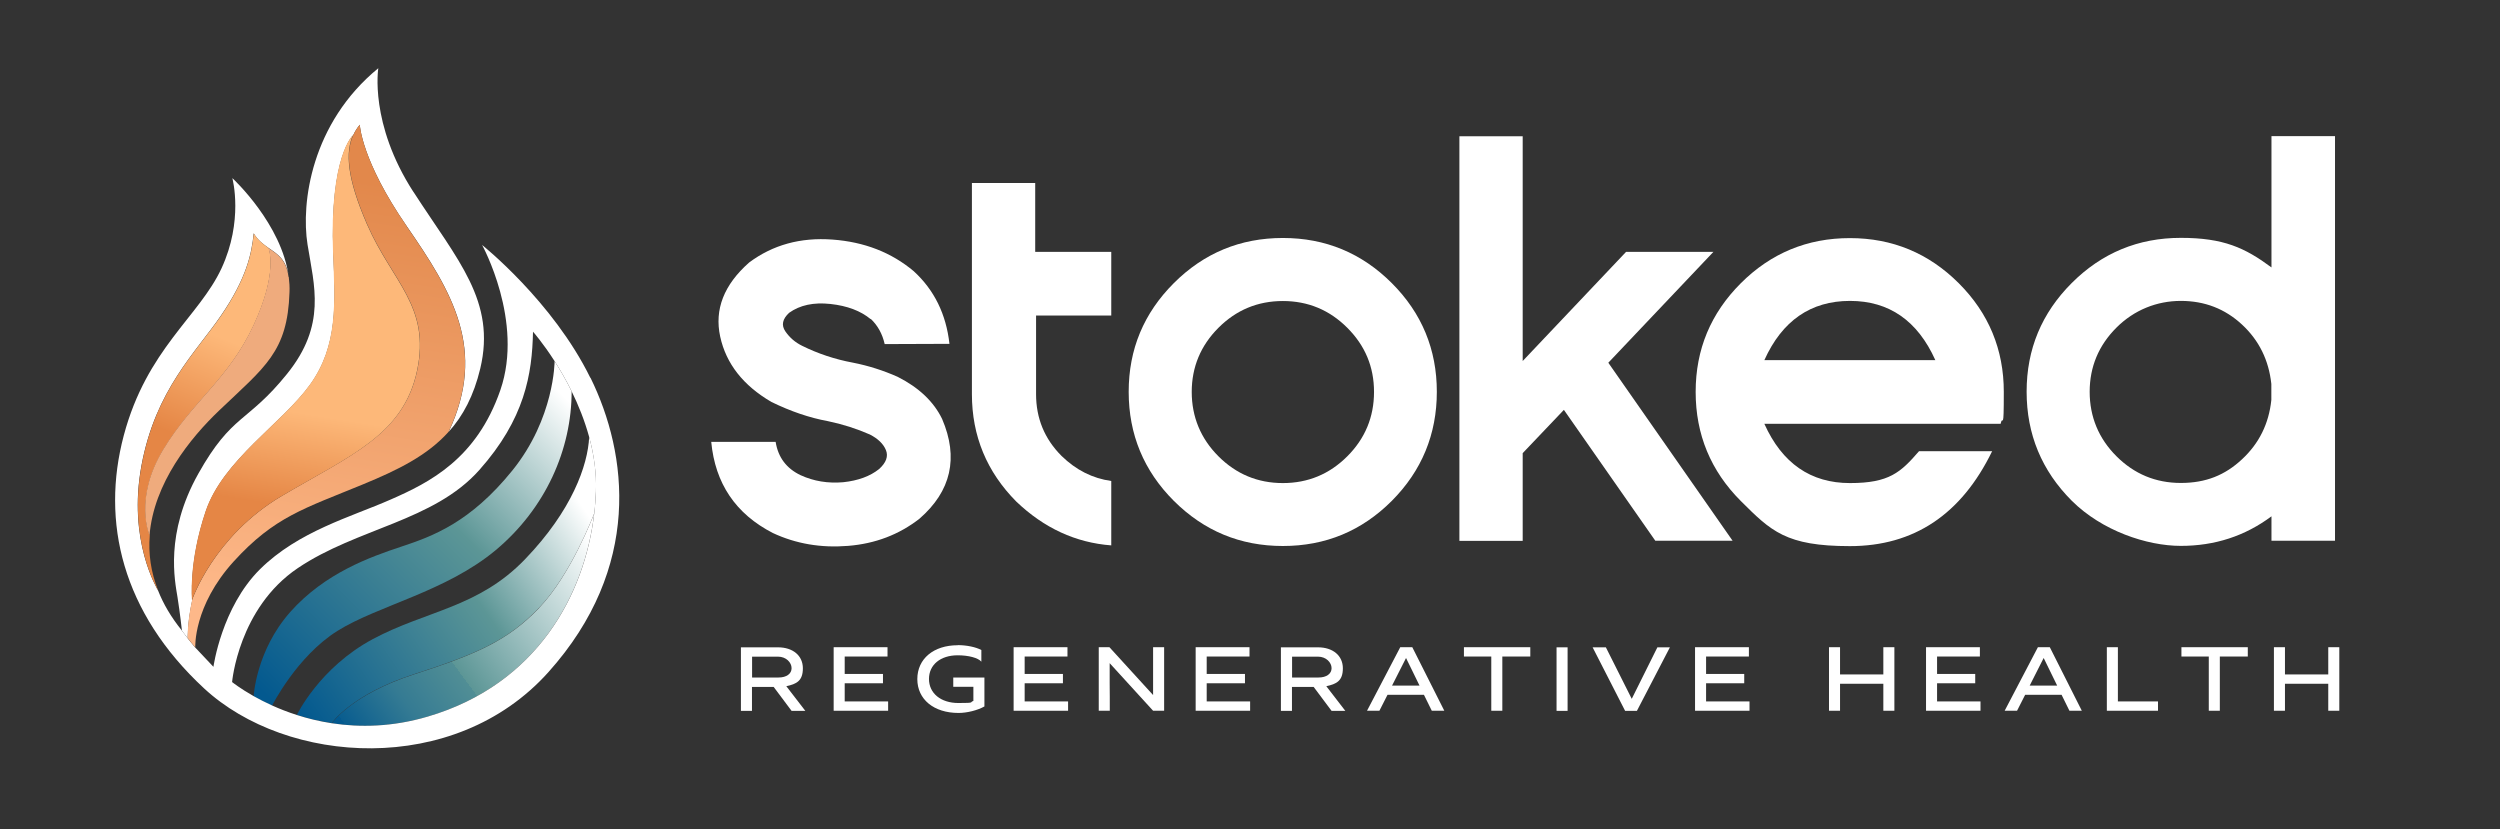
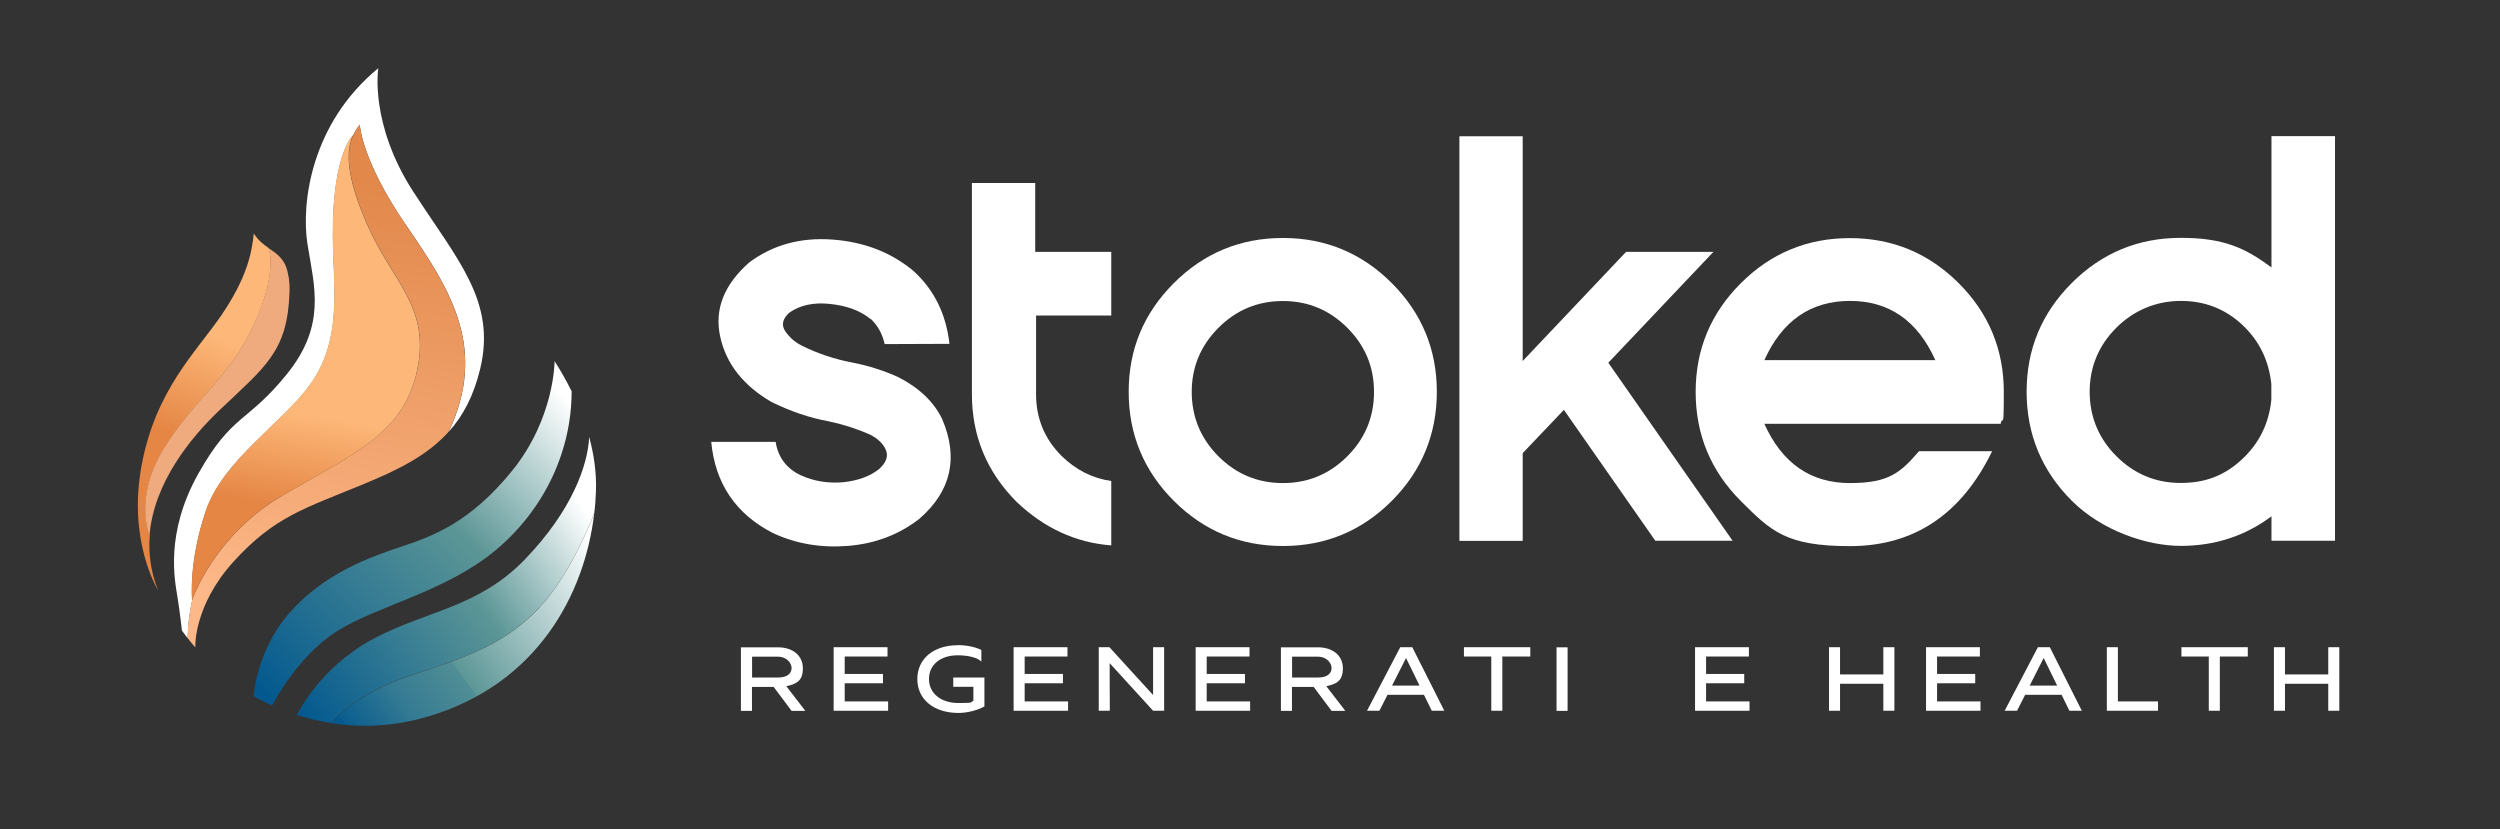
<svg xmlns="http://www.w3.org/2000/svg" xmlns:xlink="http://www.w3.org/1999/xlink" id="Layer_1" version="1.1" viewBox="0 0 2038 676">
  <rect x="0" y="0" width="2038" height="676" fill="#333333" stroke="none" />
  <defs>
    <style>
      .st0 {
        fill: url(#linear-gradient2);
      }

      .st1 {
        fill: url(#linear-gradient1);
      }

      .st2 {
        fill: url(#linear-gradient3);
      }

      .st3 {
        fill: url(#linear-gradient5);
      }

      .st4 {
        fill: url(#linear-gradient4);
      }

      .st5 {
        fill: url(#linear-gradient);
      }

      .st6 {
        fill: #fff;
      }

      .st7 {
        fill: #efab7d;
      }
    </style>
    <linearGradient id="linear-gradient" x1="242.5" y1="577.3" x2="477.1" y2="416.1" gradientUnits="userSpaceOnUse">
      <stop offset="0" stop-color="#03598f" />
      <stop offset=".6" stop-color="#5c9696" />
      <stop offset="1" stop-color="#fff" />
    </linearGradient>
    <linearGradient id="linear-gradient1" x1="290" y1="602.4" x2="491.8" y2="453.2" gradientUnits="userSpaceOnUse">
      <stop offset="0" stop-color="#03598f" />
      <stop offset="0" stop-color="#095d8f" />
      <stop offset=".2" stop-color="#357b93" />
      <stop offset=".4" stop-color="#518e95" />
      <stop offset=".4" stop-color="#5c9696" />
      <stop offset="1" stop-color="#fff" />
    </linearGradient>
    <linearGradient id="linear-gradient2" x1="221" y1="571.2" x2="466.7" y2="330.2" xlink:href="#linear-gradient" />
    <linearGradient id="linear-gradient3" x1="105.7" y1="465" x2="216.2" y2="195.3" gradientUnits="userSpaceOnUse">
      <stop offset=".4" stop-color="#e58645" />
      <stop offset=".7" stop-color="#fdb879" />
      <stop offset=".9" stop-color="#fdb879" />
    </linearGradient>
    <linearGradient id="linear-gradient4" x1="314.3" y1="105.1" x2="244.7" y2="541.6" gradientUnits="userSpaceOnUse">
      <stop offset=".1" stop-color="#e2884b" />
      <stop offset=".9" stop-color="#fdb889" />
    </linearGradient>
    <linearGradient id="linear-gradient5" x1="292.2" y1="109.1" x2="231.3" y2="491" gradientUnits="userSpaceOnUse">
      <stop offset=".6" stop-color="#fdb879" />
      <stop offset=".8" stop-color="#e58645" />
    </linearGradient>
  </defs>
  <g>
    <path class="st6" d="M604,579.5v-51.8h30.2c12.2,0,20.3,6.8,20.3,17.1s-5.2,12.8-13.5,14.6l15.5,20.1h-11.2l-14.6-19.5h-17.7v19.5h-9ZM613,552.3h21.7c6.4,0,10.6-3,10.6-7.6s-4.4-9.4-11.1-9.4h-21.1v17Z" />
    <path class="st6" d="M679.6,527.6h43.9v7.6h-34.9v14.2h31.2v7.6h-31.2v14.8h35.4v7.6h-44.4v-51.8Z" />
    <path class="st6" d="M780.7,525.9c7.3,0,14.9,1.6,19.3,4v9.5c-2.6-3.1-10.4-5.2-19.3-5.2-14,0-23.4,7.7-23.4,19.3s9.6,19.6,24,19.6,8.6-.6,12.2-1.7v-11.5h-16.4v-7.6h25.4v23.6c-5.7,3.2-14.2,5.3-21.1,5.3-20.2,0-33.6-11.1-33.6-27.6s13.2-27.6,32.9-27.6Z" />
    <path class="st6" d="M826.3,527.6h43.9v7.6h-34.9v14.2h31.2v7.6h-31.2v14.8h35.4v7.6h-44.4v-51.8Z" />
    <path class="st6" d="M895.7,527.6h8.7l35.6,39v-39h9v51.8h-9l-35.4-38.8v16.1c.1,0,.1,22.7.1,22.7h-9v-51.8Z" />
    <path class="st6" d="M974.7,527.6h43.9v7.6h-34.9v14.2h31.2v7.6h-31.2v14.8h35.4v7.6h-44.4v-51.8Z" />
    <path class="st6" d="M1044.2,579.5v-51.8h30.2c12.2,0,20.3,6.8,20.3,17.1s-5.2,12.8-13.5,14.6l15.5,20.1h-11.2l-14.6-19.5h-17.7v19.5h-9ZM1053.2,552.3h21.7c6.4,0,10.6-3,10.6-7.6s-4.4-9.4-11.1-9.4h-21.1v17Z" />
    <path class="st6" d="M1141.6,527.6h9.7l26.1,51.8h-10.2l-6.4-13h-29.7l-6.6,13h-10.1l27.1-51.8ZM1157.2,558.9l-11-22.5-11.4,22.5h22.4Z" />
    <path class="st6" d="M1193.4,527.6h54.1v7.6h-22.8v44.2h-9v-44.2h-22.3v-7.6Z" />
    <path class="st6" d="M1268.9,579.5v-51.8h9v51.8h-9Z" />
-     <path class="st6" d="M1334.5,579.5h-9.7l-26.5-51.8h10.8l21.1,42,20.9-42h10.2l-26.9,51.8Z" />
    <path class="st6" d="M1381.8,527.6h43.9v7.6h-34.9v14.2h31.1v7.6h-31.1v14.8h35.4v7.6h-44.4v-51.8Z" />
    <path class="st6" d="M1491,527.6h9v22.2h35.3v-22.2h9v51.8h-9v-22h-35.3v22h-9v-51.8Z" />
    <path class="st6" d="M1570.1,527.6h43.9v7.6h-34.9v14.2h31.1v7.6h-31.1v14.8h35.4v7.6h-44.4v-51.8Z" />
    <path class="st6" d="M1661.3,527.6h9.7l26.1,51.8h-10.1l-6.4-13h-29.7l-6.6,13h-10.1l27.1-51.8ZM1677,558.9l-11-22.5-11.4,22.5h22.4Z" />
    <path class="st6" d="M1717.5,527.6h9v44.2h32.7v7.6h-41.7v-51.8Z" />
    <path class="st6" d="M1778.3,527.6h54.1v7.6h-22.8v44.2h-9v-44.2h-22.3v-7.6Z" />
    <path class="st6" d="M1853.7,527.6h9v22.2h35.3v-22.2h9v51.8h-9v-22h-35.3v22h-9v-51.8Z" />
  </g>
  <path class="st6" d="M709.8,260.2c-8.2-6.8-19.1-10.9-32.8-12.4-13.7-1.5-24.9.9-33.7,7.2-5.5,5.1-6.5,10.1-3.1,15.1,3.5,5.1,8,9,13.7,11.8,13.1,6.5,26.8,11,41.2,13.7,12.8,2.5,25,6.4,36.7,11.6,17.4,8.8,29.4,20.3,36.2,34.3,13.6,31.7,7.4,58.9-18.5,81.4-16.6,12.9-35.9,20.3-58.1,22.1-22.2,1.8-42.6-1.7-61.4-10.5-30.3-15.6-47-40.4-50.2-74.3h52.5c2,12.6,8.8,21.7,20.4,27.2,10.7,4.9,22.3,6.8,34.8,5.7,12-1.3,21.7-4.8,29.1-10.7,5.8-5.2,7.7-10.4,5.6-15.5-2.1-5.1-6.5-9.3-13.1-12.7-10.7-4.7-22.2-8.4-34.3-10.9-14.8-2.7-30.1-7.9-45.9-15.6-23-13.4-37-31.2-41.8-53.3-4.8-22.1,3-42.2,23.6-60.4,19.3-14.4,41.9-20.6,67.9-18.7,26,1.9,48.1,10.5,66.3,25.8,16.7,15.3,26.4,35,29.1,59.2l-52.8.2c-1.9-8.4-5.7-15.2-11.4-20.6Z" />
  <path class="st6" d="M905.9,257.2h-61.3v64.1c0,19.7,6.9,36.5,20.8,50.4,11.8,11.5,25.3,18.3,40.5,20.4v52.5c-29-2.2-54.8-14.1-77.4-35.7-24.1-24.3-36.2-53.5-36.2-87.6v-172.1h51.6v56.1h62v51.8Z" />
  <path class="st6" d="M956.9,408.3c-24.5-24.5-36.8-54.2-36.8-88.9s12.3-64.1,36.8-88.6c24.5-24.5,54.2-36.8,88.9-36.8s64.3,12.3,88.8,36.8c24.5,24.5,36.7,54.1,36.7,88.6s-12.2,64.3-36.7,88.9c-24.5,24.5-54,36.8-88.8,36.8s-64.3-12.3-88.9-36.8ZM1098.3,372c14.5-14.5,21.8-32,21.8-52.5s-7.3-37.8-21.8-52.3c-14.5-14.5-32-21.8-52.5-21.8s-38,7.3-52.5,21.8c-14.5,14.5-21.8,32-21.8,52.3s7.3,38,21.8,52.5c14.5,14.5,32,21.8,52.5,21.8s38-7.3,52.5-21.8Z" />
  <path class="st6" d="M1438.3,345.5c14.5,32.2,37.8,48.3,69.8,48.3s41.3-8.7,56.3-26h59.6c-25.1,51.6-63.8,77.4-116,77.4s-64.3-12.3-88.9-36.8c-24.5-24.5-36.8-54.2-36.8-88.9s12.3-64.1,36.8-88.6c24.5-24.5,54.2-36.8,88.9-36.8s64.3,12.3,88.8,36.8c24.5,24.5,36.7,54.1,36.7,88.6s-.9,17.7-2.6,26h-192.7ZM1577.7,293.6c-14.5-32.2-37.7-48.3-69.6-48.3s-55.3,16.1-69.8,48.3h139.4Z" />
  <path class="st6" d="M1903.5,111.1v329.7h-51.8v-19.9c-21.6,16.1-46.2,24.1-73.9,24.1s-64.3-12.3-88.9-36.8c-24.5-24.5-36.8-54.2-36.8-88.9s12.3-64.1,36.8-88.6c24.5-24.5,54.2-36.8,88.9-36.8s52.2,8,73.9,24.1v-107h51.8ZM1851.6,313c-2.1-19.4-10-35.5-23.9-48.4-13.9-12.9-30.5-19.3-49.9-19.3s-38,7.3-52.5,21.8c-14.5,14.5-21.8,32-21.8,52.3s7.3,38,21.8,52.5c14.5,14.5,32,21.8,52.5,21.8s36.1-6.4,49.9-19.3c13.9-12.9,21.9-29,23.9-48.4v-13Z" />
  <path class="st6" d="M1274.9,334.1l-33.6,35.3v71.5h-51.6V111.1h51.6v183.2l84.3-89h71.2l-85.7,90.4,101.3,145.1h-63l-74.6-106.8Z" />
  <g>
    <path class="st5" d="M480.3,356.2c3.8,14,6.1,29.1,5.5,44.5-.2,5.8-.6,11.8-1.4,17.8h0c-.6,1.6-19.2,50.2-44.8,76.8-25.9,27.1-50.8,37.7-102.1,54.3-51.3,16.6-67.1,39.9-67.1,39.9-10.3-1.6-19.8-3.9-28.4-6.7,0,0,18.4-38.5,61.9-61.8,43.5-23.3,86.1-25.5,124.2-65.2,38.2-39.7,51.1-76.4,52.2-99.6Z" />
    <path class="st1" d="M439.6,495.4c25.6-26.6,44.2-75.3,44.8-76.8-7.7,65.7-46.4,139.2-135.5,165.5-29.1,8.6-55.6,9-78.4,5.5,0,0,15.7-23.2,67.1-39.9,51.3-16.6,76.2-27.3,102.1-54.3Z" />
    <path class="st0" d="M452.1,294.4c4.5,7,9.3,15.3,13.9,24.6,0,47.4-21.2,95.4-61.8,129.4-40.6,33.9-96,45.2-129.1,65.9-33,20.6-53.3,60.9-53.3,60.9-5.7-2.6-10.7-5.1-15-7.6,0,0,1.8-37.1,29.9-68.8,28.2-31.7,65.2-44.8,90.5-53.2,25.3-8.4,56.1-19.5,90.5-62.1,34.4-42.6,34.4-88.9,34.4-88.9Z" />
-     <path class="st6" d="M466,319c-4.6-9.3-9.4-17.6-13.9-24.6-9.6-15-17.6-24-17.6-24-.7,34.7-6.7,71.1-43.8,112.8-37.1,41.7-99.5,47.3-147.9,79.9-48.4,32.6-53.6,92.9-53.6,92.9,0,0,6.3,5.1,17.6,11.5,4.3,2.4,9.3,5,15,7.6,6,2.7,12.8,5.4,20.3,7.8,8.6,2.8,18.1,5.1,28.4,6.7,22.8,3.5,49.4,3.1,78.4-5.5,89.1-26.3,127.9-99.8,135.5-165.5h0c.7-6,1.2-12,1.4-17.8.5-15.5-1.7-30.5-5.5-44.5-3.7-13.5-8.8-26.1-14.3-37.3ZM481.4,308c30.5,62.1,42.2,154.6-34.4,240-76.6,85.4-213.2,75.6-280.6,13.2-66.9-62-84.2-135.8-65.5-206.2,18.7-70.4,61.5-97,79.7-136.3,17.9-38.7,9.1-72.4,8.8-73.5.9.8,40.3,37.5,46,80.5-1.9-14.2-9.1-18.5-16.5-23.6h0c-4.3-3-8.7-6.2-12.1-11.9-1.7,17-6,36.8-26.5,66.8-20.4,30-53.5,60.6-65,122.5-11.3,61.1,12.7,100.2,13.6,102h0c4.2,10.7,10.5,21.5,19.2,32.3,0,0,1.7,2.4,4.8,6.4,1.7,2.1,3.7,4.7,6.2,7.6l14.9,15.8s6.6-48.4,37.9-79.5c31.4-31.1,74.4-42.7,106.4-56.8,32-14,70.2-33.2,89.6-89.3,19.4-56.2-14.9-118.3-14.9-118.3,0,0,57.7,46,88.2,108.2Z" />
    <path class="st2" d="M218.9,202.1c.2.5,8.2,19.4-12.1,63-20.6,44.2-49,60.9-73.5,101.2-24.4,40.2-11.2,70.2-11.2,70.2-1.2,14.4.7,29.6,6.9,45.1-.9-1.9-24.9-40.9-13.6-102,11.4-61.9,44.5-92.5,65-122.5,20.4-30,24.8-49.8,26.5-66.8,3.5,5.7,7.8,8.9,12.1,11.9h0Z" />
    <path class="st7" d="M235.4,225.8c.5,4.1.8,8.3.6,12.5-1.6,48.7-20,60.7-57.2,96.2-23.7,22.6-53.5,59.3-56.9,102,0,0-13.2-30,11.2-70.2,24.4-40.2,52.9-56.9,73.5-101.2,20.3-43.6,12.4-62.4,12.1-63,7.4,5.1,14.6,9.3,16.5,23.6h0Z" />
    <path class="st6" d="M337.1,156.5c36.1,55.9,67.5,89,54.4,144-5.3,22.1-14,38.5-25.7,51.5,31.5-67.2,2.7-114.1-34.3-167.7-37-53.6-38.2-82.6-38.2-82.6-2.1,2.5-3.9,5.3-5.3,8.4,0,0-19.4,16.8-16.3,96.7,1.6,40.2,4,74.9-18.8,106.7-22.8,31.7-70.9,61.3-85.1,103.3-14.2,41.9-11.1,72.5-11.1,72.5-4.2,19.5-3.6,31.1-3.6,31.1-3.2-4-4.8-6.4-4.8-6.4,0,0-1.5-14-3.6-27.2-2.1-13.1-10.5-51.7,17-100.7,27.5-49,40-41.2,72.3-81.3,32.3-40,22.1-71.7,16.7-105.5-5.4-33.8,3-98.9,57.7-143.7,0,0-7.5,45.1,28.7,101Z" />
    <path class="st4" d="M331.4,184.3c37,53.6,65.8,100.6,34.3,167.7h0c-17.4,19.4-41.3,31.1-69.9,42.9-47.8,19.7-72,26.3-105.2,62.7-33.2,36.5-31.4,70.2-31.4,70.2-2.5-2.9-4.6-5.5-6.2-7.6,0,0-.6-11.7,3.6-31.1,0,0,17.3-51.8,73.1-84.8,55.8-33,99.3-49.9,110.4-102.3,11.1-52.4-20.4-72.4-40.7-119-16.6-38-17.8-59-11.4-72.9,1.4-3.1,3.2-5.9,5.3-8.4,0,0,1.2,29,38.2,82.6Z" />
    <path class="st3" d="M299.3,183.1c20.3,46.6,51.8,66.6,40.7,119-11.1,52.4-54.6,69.4-110.4,102.3-55.8,33-73.1,84.8-73.1,84.8,0,0-3.1-30.5,11.1-72.5,14.2-41.9,62.3-71.5,85.1-103.3,22.8-31.7,20.4-66.5,18.8-106.7-3.1-79.8,16.3-96.7,16.3-96.7-6.3,14-5.2,34.9,11.4,72.9Z" />
  </g>
</svg>